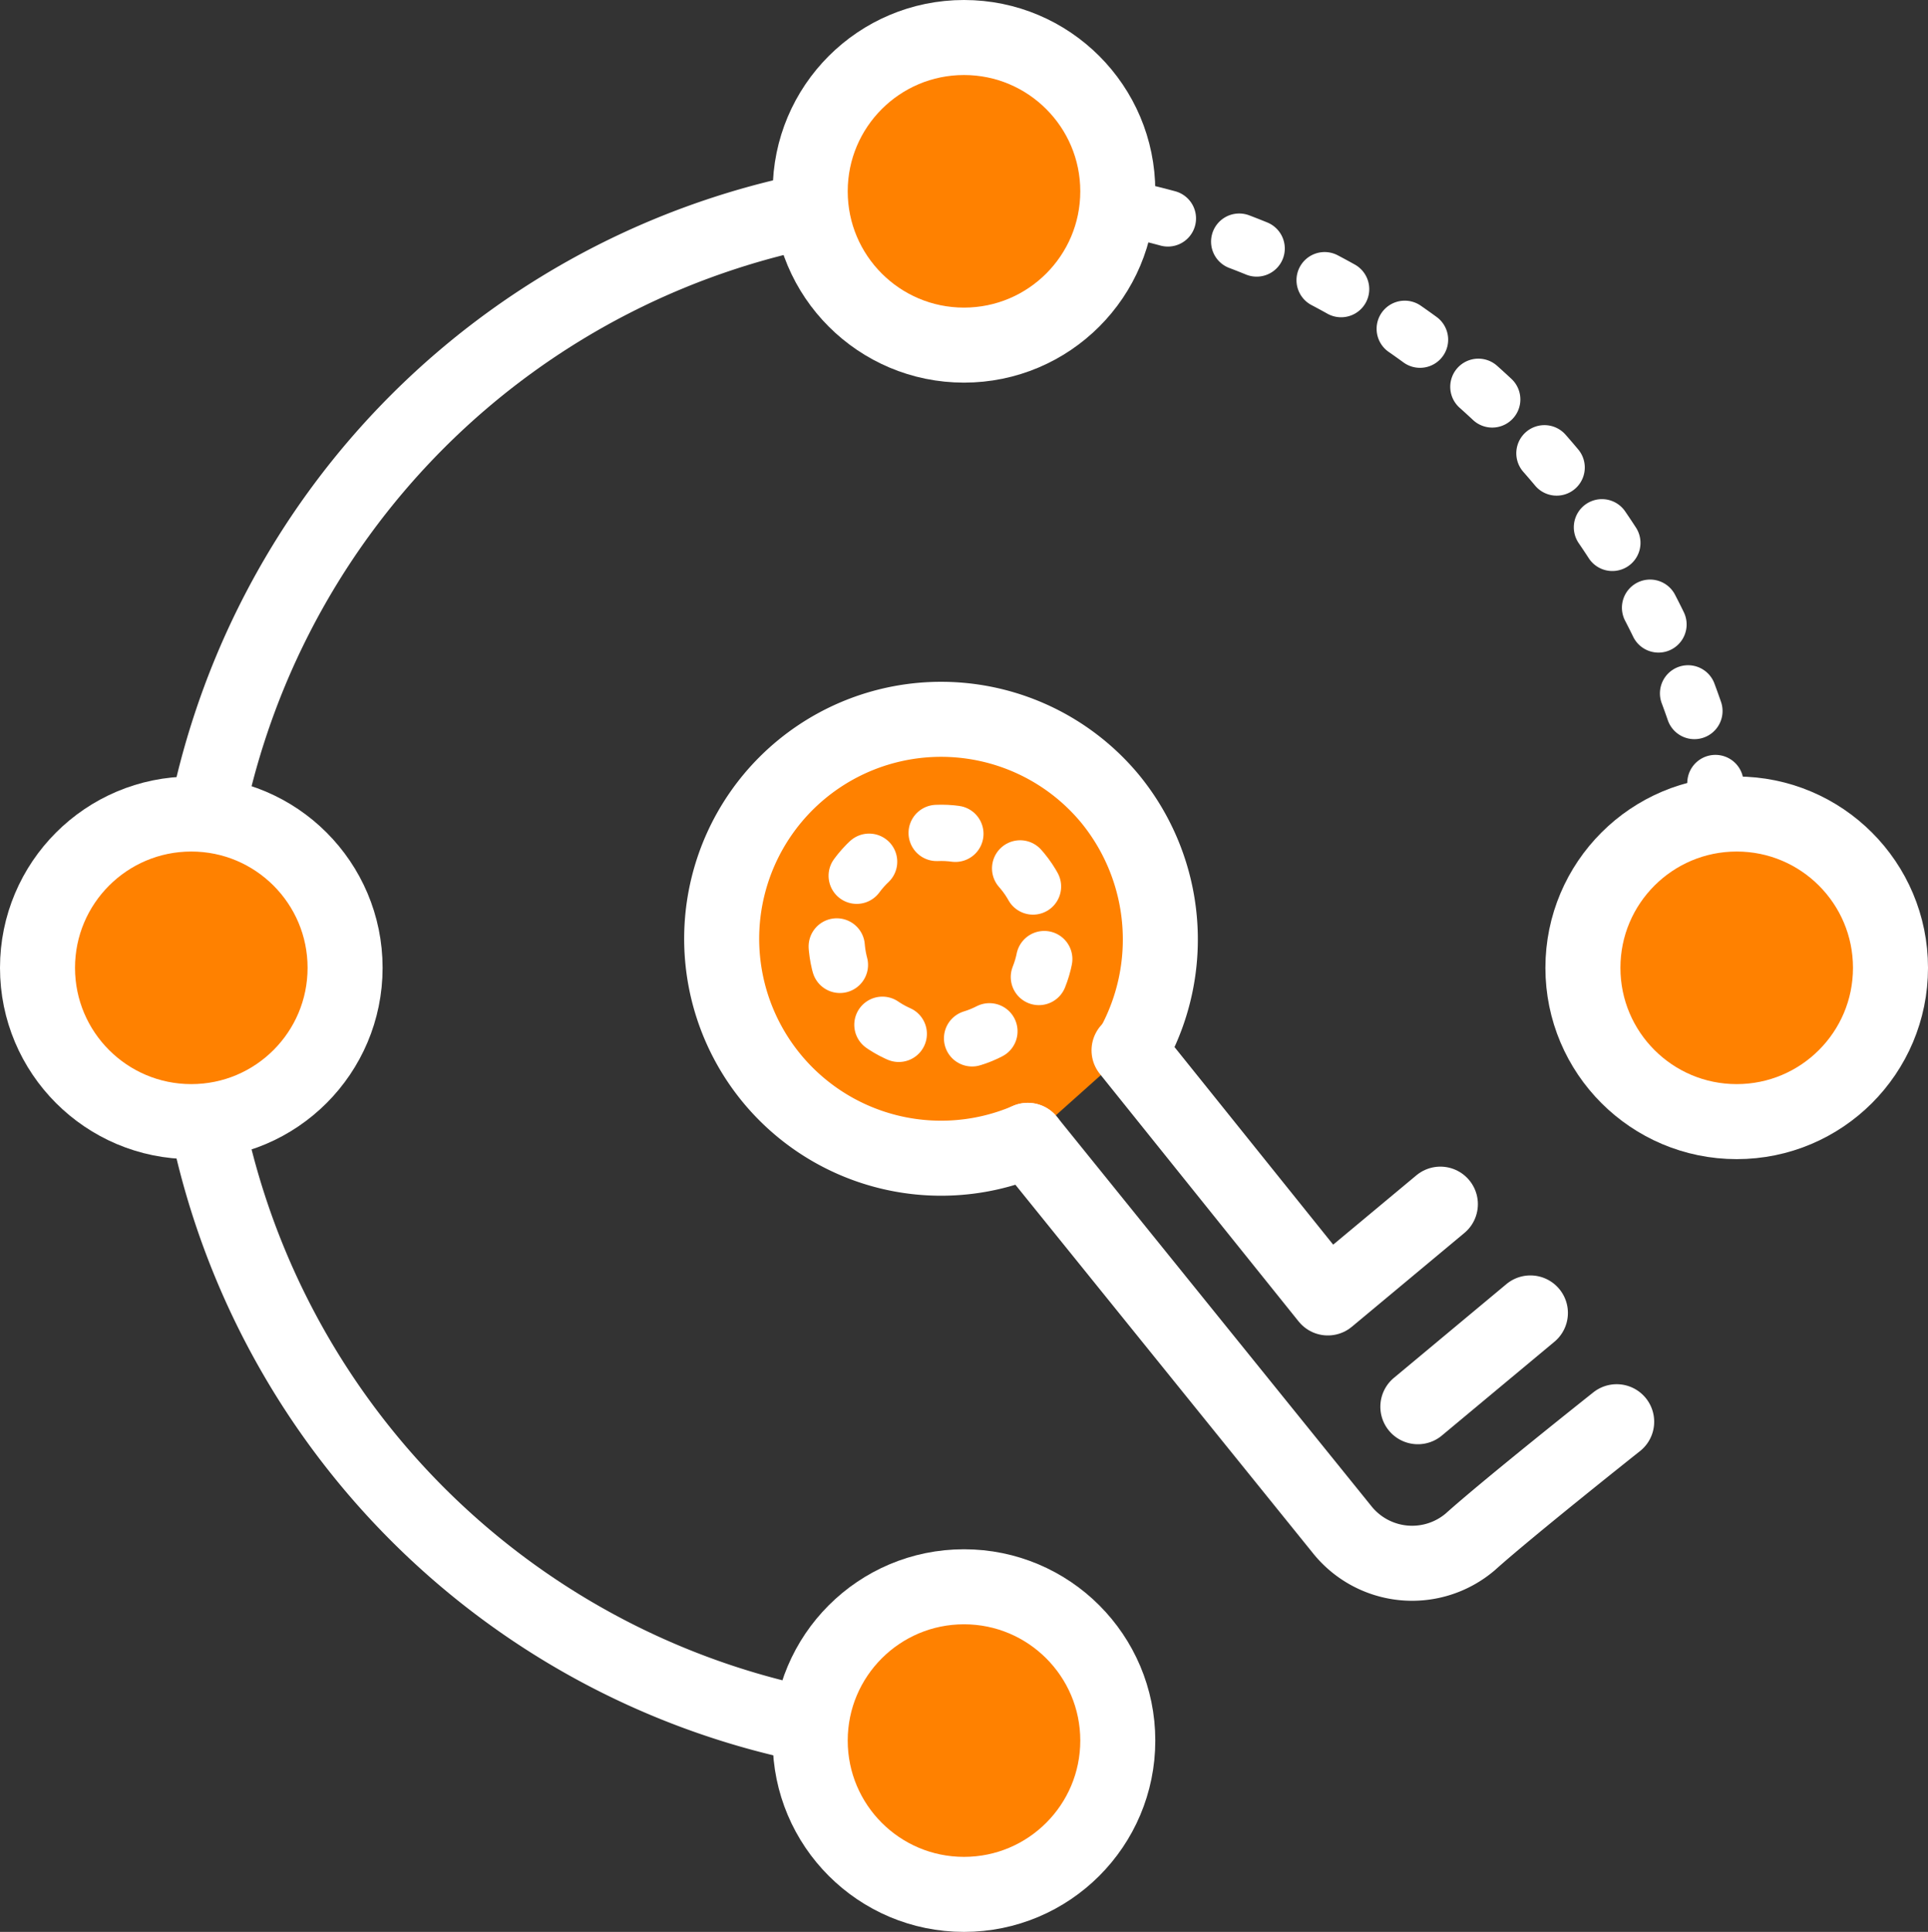
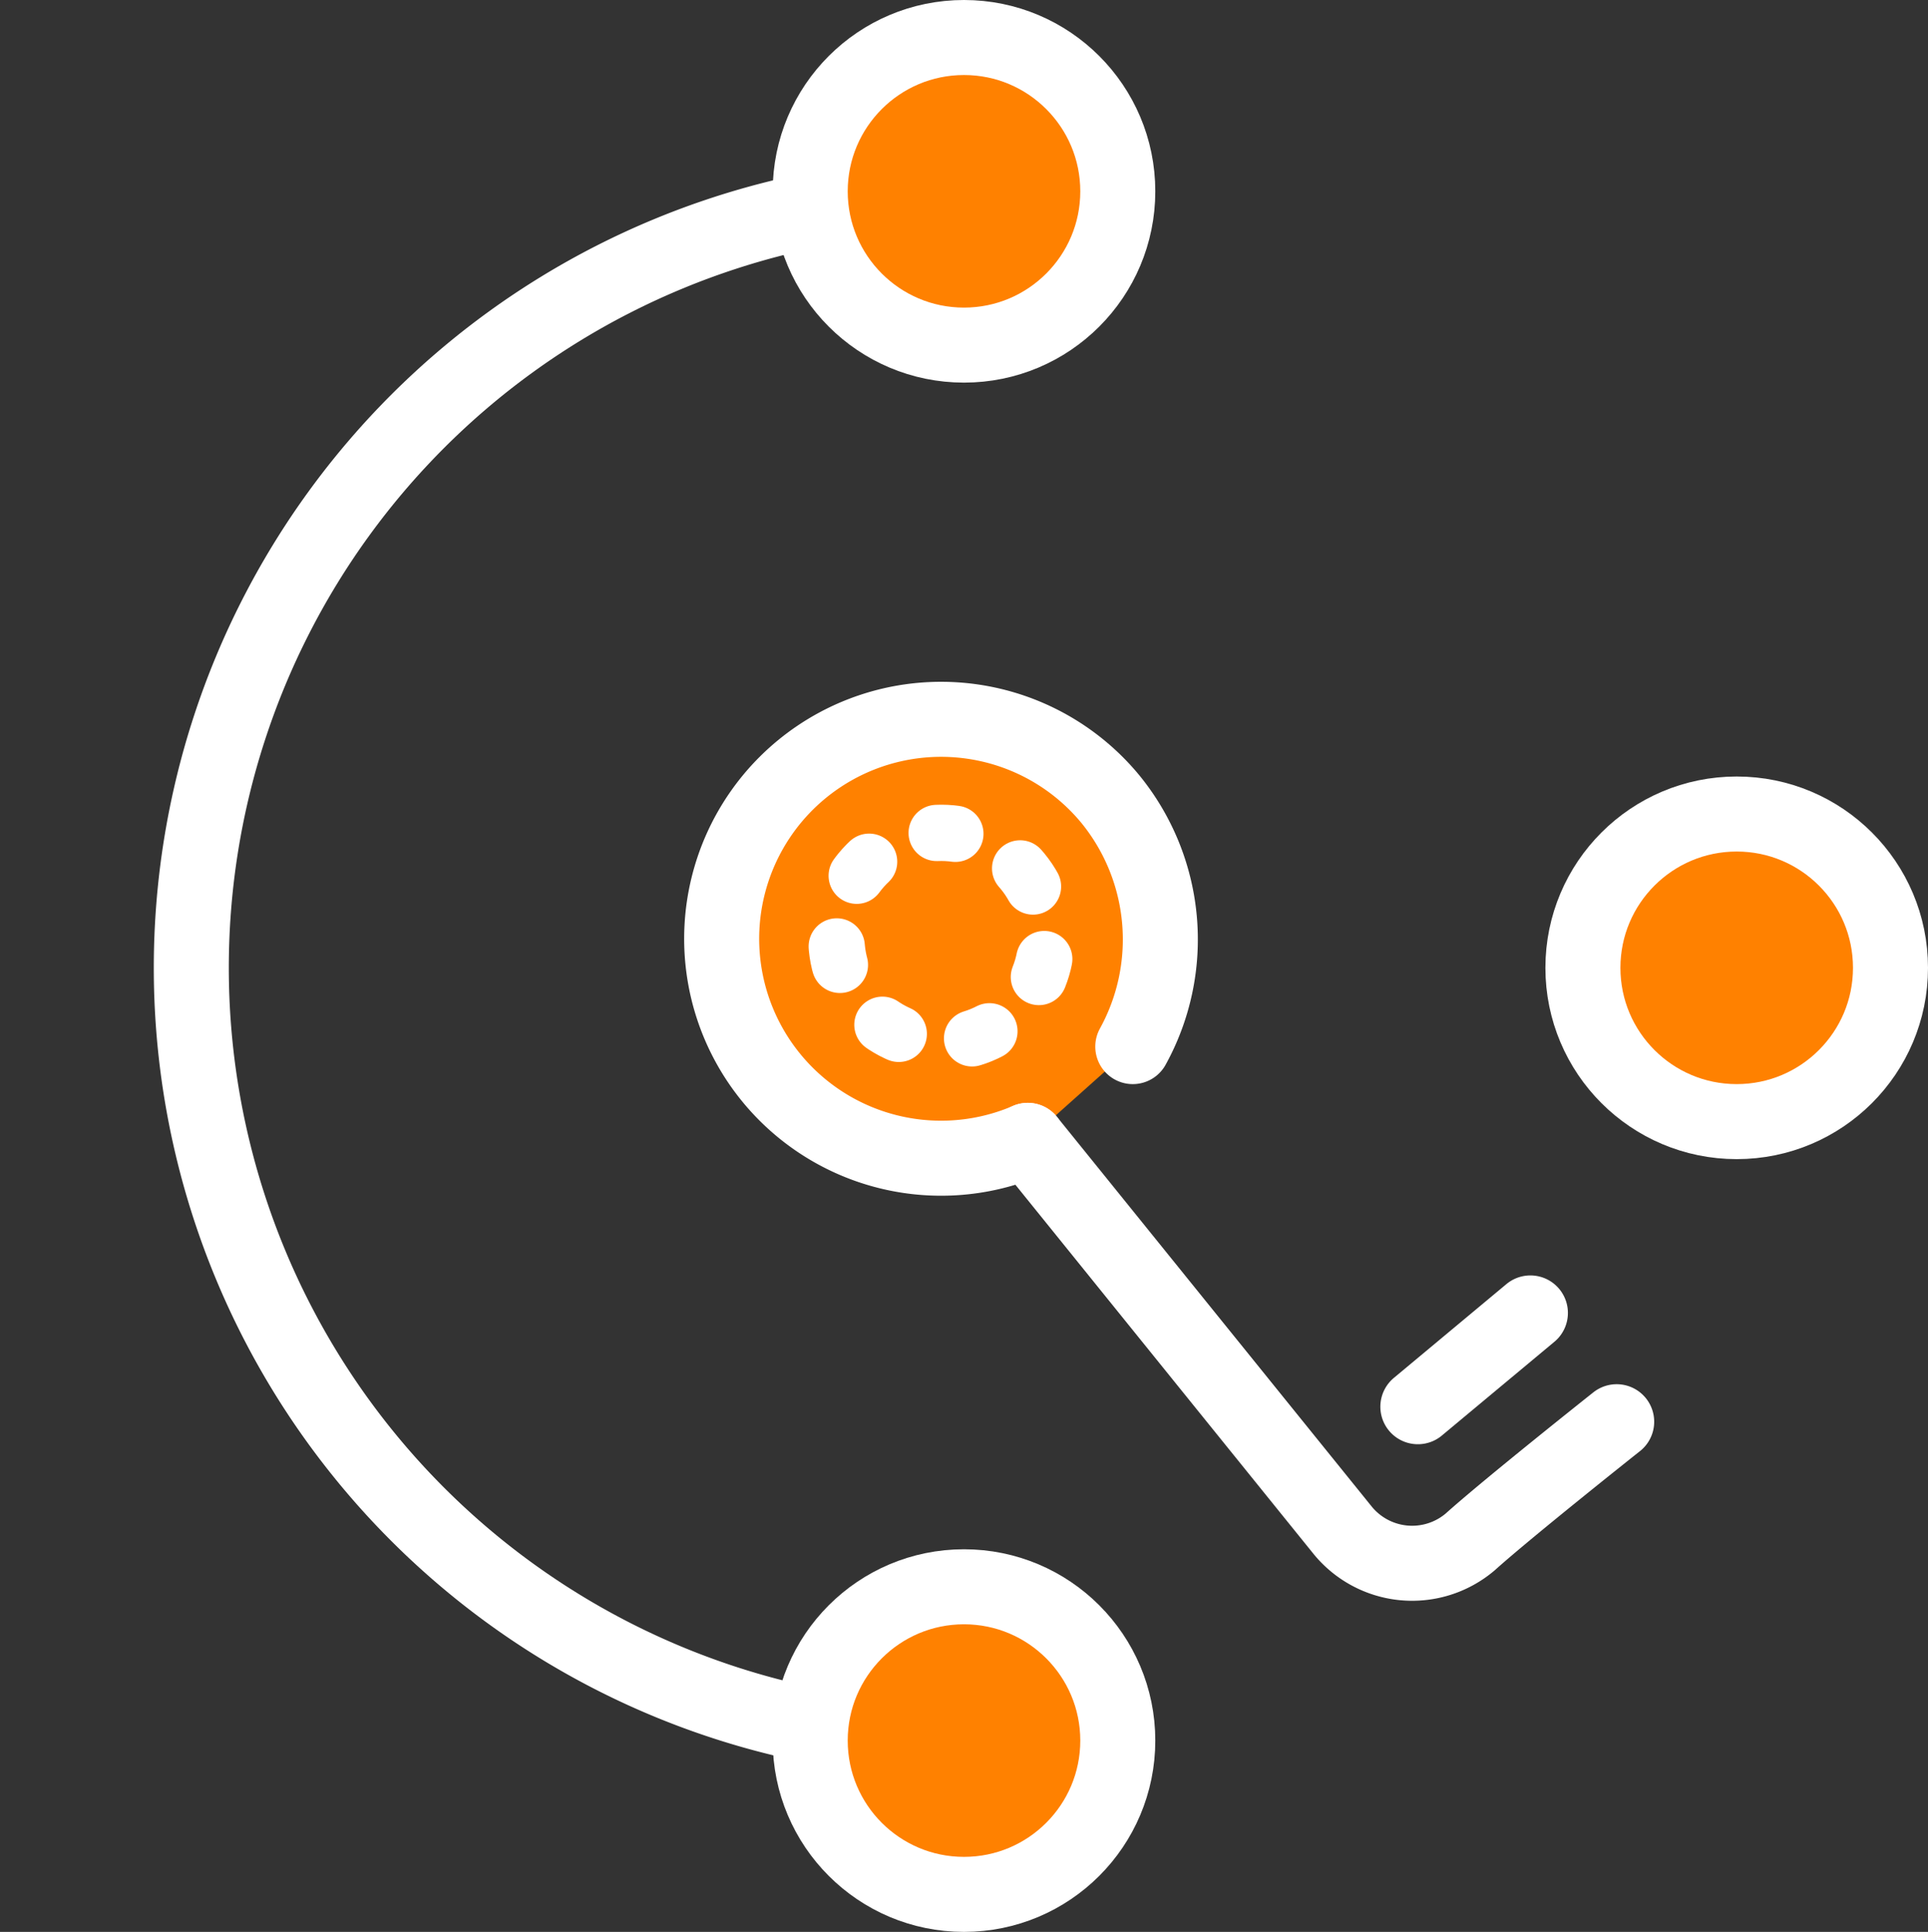
<svg xmlns="http://www.w3.org/2000/svg" viewBox="0 0 51.4 51.5">
  <rect x="0" y="0" width="51.4" height="51.5" fill="#333333" stroke="none" />
  <title>ikony_web-06</title>
  <path d="M49.6,72a20.6,20.6,0,0,1,0-41.2" transform="translate(-23.9 -25.6)" fill="none" stroke="#fff" stroke-linecap="round" stroke-linejoin="round" stroke-width="2" />
-   <path d="M49.6,30.7A20.57,20.57,0,0,1,70.2,51.3" transform="translate(-23.9 -25.6)" fill="none" stroke="#fff" stroke-linecap="round" stroke-linejoin="round" stroke-width="1.5" stroke-dasharray="0.5 2" />
  <circle cx="25.7" cy="5.1" r="4.1" fill="#ff8100" stroke="#fff" stroke-linecap="round" stroke-linejoin="round" stroke-width="2" />
  <circle cx="25.7" cy="46.4" r="4.1" fill="#ff8100" stroke="#fff" stroke-linecap="round" stroke-linejoin="round" stroke-width="2" />
-   <circle cx="5.1" cy="25.8" r="4.1" fill="#ff8100" stroke="#fff" stroke-linecap="round" stroke-linejoin="round" stroke-width="2" />
  <path d="M51.3,56a5.85,5.85,0,1,1,2.2-9.1,5.92,5.92,0,0,1,.6,6.6" transform="translate(-23.9 -25.6)" fill="#ff8100" stroke="#fff" stroke-linecap="round" stroke-linejoin="round" stroke-width="2" />
  <circle cx="49" cy="50.6" r="2.8" transform="translate(-44.9 17.15) rotate(-39.52)" fill="none" stroke="#fff" stroke-linecap="round" stroke-linejoin="round" stroke-width="1.5" stroke-dasharray="0.5 2" />
  <path d="M67,63.5s-2.9,2.3-3.9,3.2a2.39,2.39,0,0,1-3.4-.3L51.3,56m10.4,7.1,3-2.5" transform="translate(-23.9 -25.6)" fill="none" stroke="#fff" stroke-linecap="round" stroke-linejoin="round" stroke-width="2" />
-   <path d="M62.3,57.7l-3,2.5L54,53.6" transform="translate(-23.9 -25.6)" fill="none" stroke="#fff" stroke-linecap="round" stroke-linejoin="round" stroke-width="2" />
  <circle cx="46.3" cy="25.8" r="4.1" fill="#ff8100" stroke="#fff" stroke-linecap="round" stroke-linejoin="round" stroke-width="2" />
</svg>